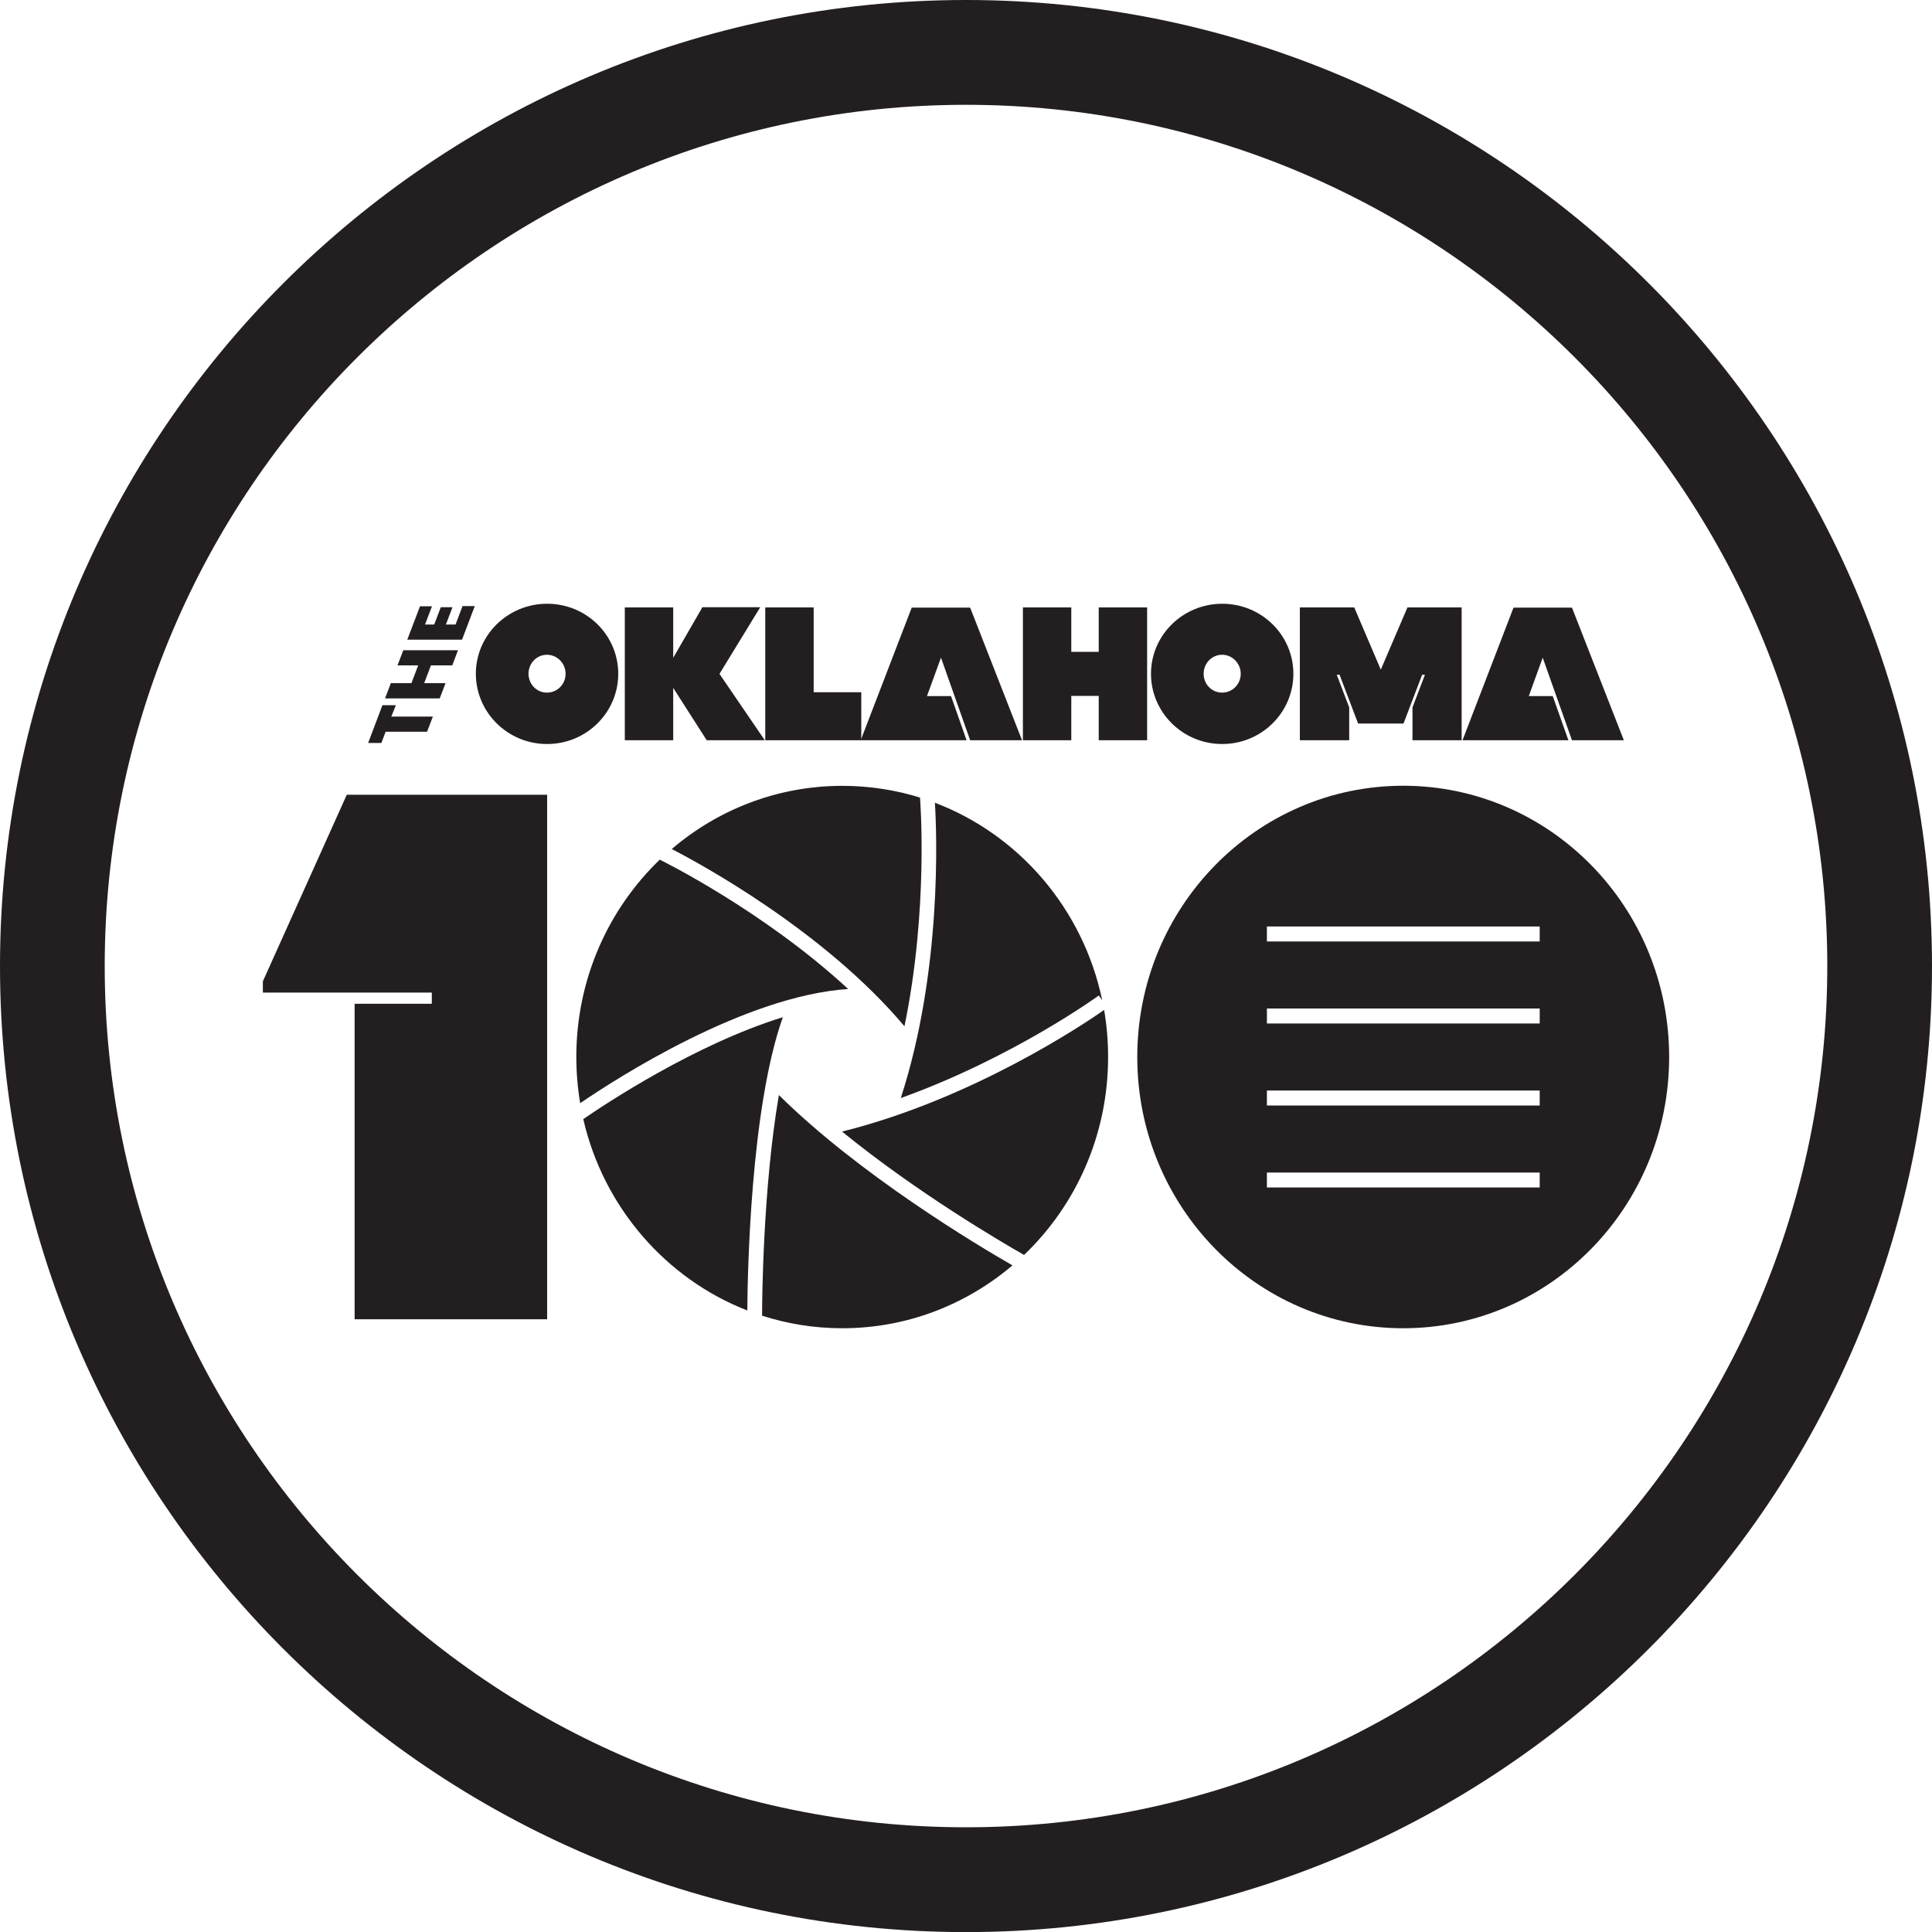
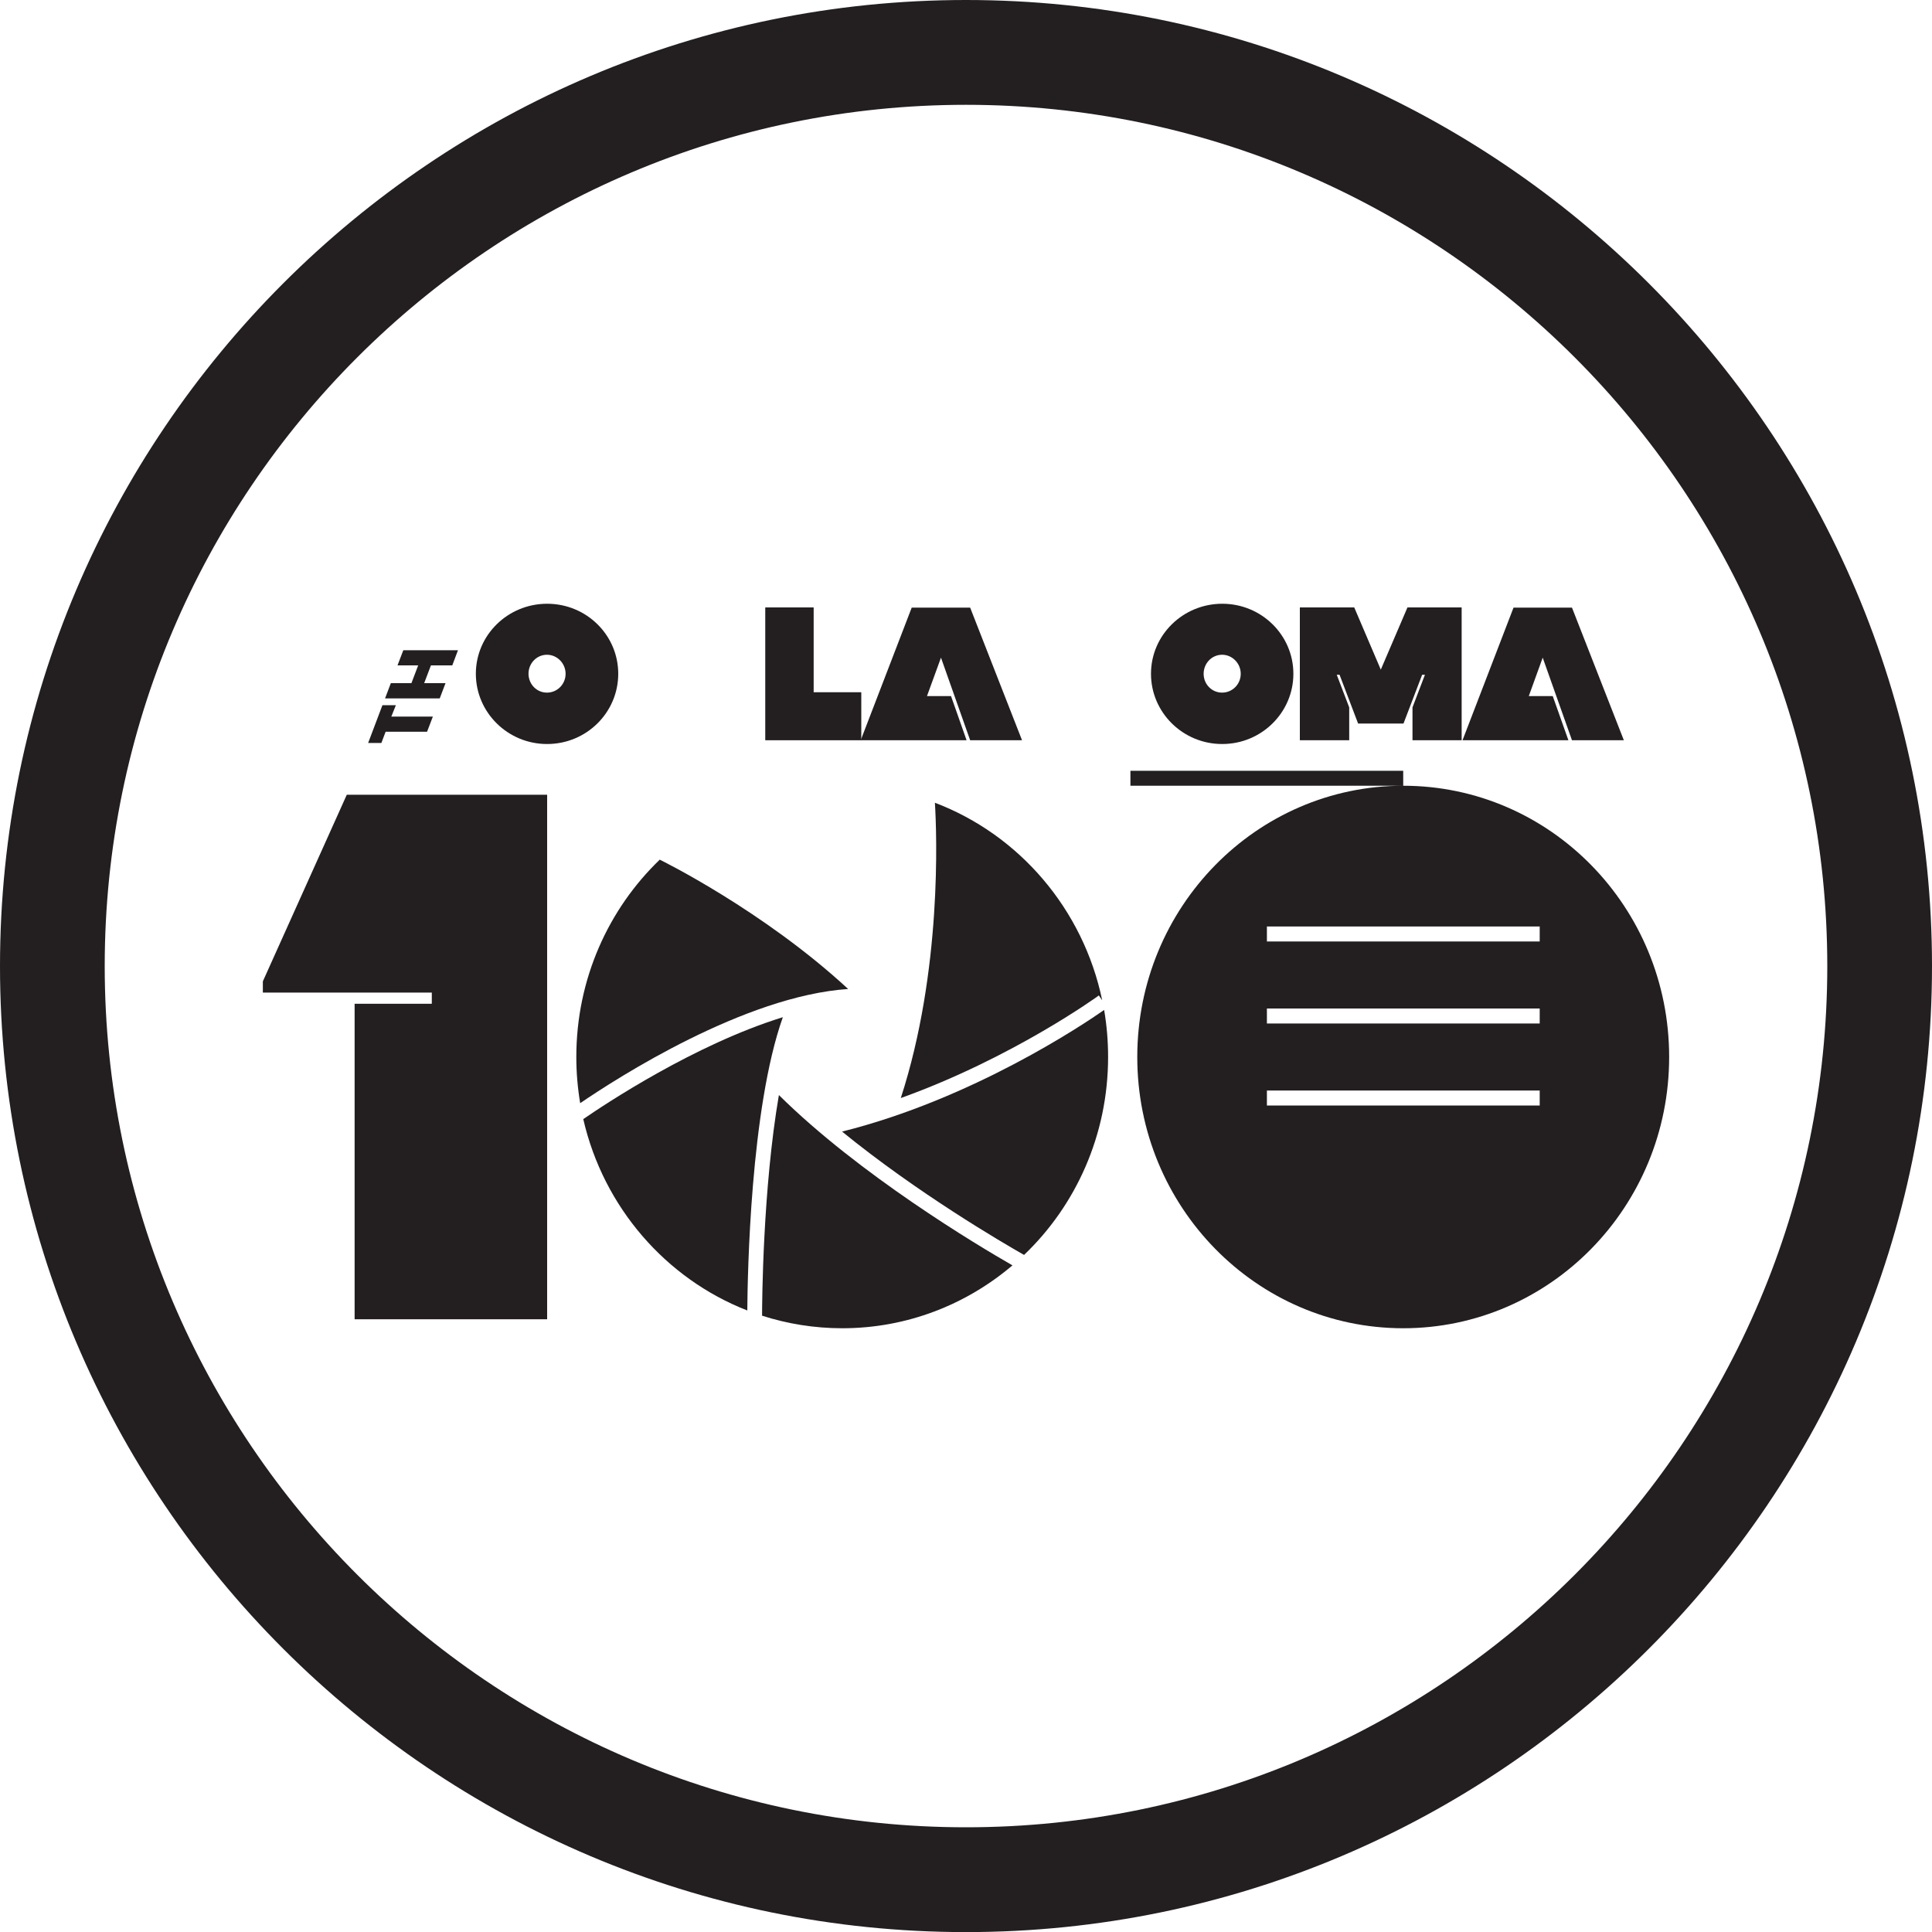
<svg xmlns="http://www.w3.org/2000/svg" version="1.1" id="Layer_1" x="0px" y="0px" viewBox="0 0 200 200" style="enable-background:new 0 0 200 200;" xml:space="preserve">
  <style type="text/css">
	.st0{fill:#231F20;}
</style>
  <g>
    <path class="st0" d="M100,200.01c-55.14,0-100-44.86-100-100S44.86,0,100,0c55.14,0,100,44.87,100,100.01S155.14,200.01,100,200.01    M100,10.85c-49.16,0-89.16,40-89.16,89.16s40,89.15,89.16,89.15c49.16,0,89.16-39.99,89.16-89.15S149.16,10.85,100,10.85" />
    <polygon class="st0" points="56.64,82.27 56.64,136.57 36.71,136.57 36.71,103.91 44.7,103.91 44.7,102.75 27.21,102.75    27.21,101.59 35.9,82.27  " />
-     <path class="st0" d="M93.63,106.24c2.52-12.22,1.62-23.52,1.61-23.66l0.05,0c-2.56-0.8-5.28-1.23-8.09-1.23   c-6.72,0-12.88,2.46-17.66,6.54C72.35,89.34,85.28,96.32,93.63,106.24" />
    <path class="st0" d="M87.8,102.38C79,94.25,68.44,89.06,68.31,89l0.02-0.04c-5.34,5.12-8.67,12.39-8.67,20.46   c0,1.63,0.14,3.23,0.4,4.78C63.88,111.59,77.07,103.1,87.8,102.38" />
    <path class="st0" d="M114.3,104.55c-2.1,1.47-13.62,9.22-27.13,12.59c7.79,6.35,16.52,11.45,18.84,12.77   c5.36-5.12,8.7-12.41,8.7-20.49C114.71,107.76,114.57,106.13,114.3,104.55" />
    <path class="st0" d="M93.25,113.67c11.58-4.16,20.4-10.54,20.5-10.62l0.35,0.5c-1.97-9.45-8.6-17.14-17.32-20.45   C96.98,86.28,97.52,100.54,93.25,113.67" />
    <path class="st0" d="M80.63,113.36c-1.67,9.74-1.74,21.51-1.74,22.84c2.62,0.84,5.41,1.3,8.3,1.3c6.7,0,12.84-2.45,17.62-6.51   C101.14,128.89,88.93,121.58,80.63,113.36" />
    <path class="st0" d="M81.04,105.3c-9.13,2.82-18.41,9-20.66,10.55c2.09,9.11,8.54,16.52,16.98,19.81   C77.39,131.99,77.67,114.78,81.04,105.3" />
-     <path class="st0" d="M145.26,81.34c-15.2,0-27.53,12.57-27.53,28.08c0,15.51,12.33,28.08,27.53,28.08   c15.2,0,27.53-12.57,27.53-28.08C172.79,93.91,160.47,81.34,145.26,81.34 M159.39,122.93h-28.24v-1.55h28.24V122.93z    M159.39,114.44h-28.24v-1.55h28.24V114.44z M159.39,105.95h-28.24v-1.55h28.24V105.95z M159.39,97.46h-28.24v-1.55h28.24V97.46z" />
+     <path class="st0" d="M145.26,81.34c-15.2,0-27.53,12.57-27.53,28.08c0,15.51,12.33,28.08,27.53,28.08   c15.2,0,27.53-12.57,27.53-28.08C172.79,93.91,160.47,81.34,145.26,81.34 h-28.24v-1.55h28.24V122.93z    M159.39,114.44h-28.24v-1.55h28.24V114.44z M159.39,105.95h-28.24v-1.55h28.24V105.95z M159.39,97.46h-28.24v-1.55h28.24V97.46z" />
    <path class="st0" d="M49.26,69.75c0-4.01,3.31-7.25,7.38-7.25c4.07,0,7.36,3.24,7.36,7.25c0,4.01-3.29,7.27-7.36,7.27   C52.58,77.03,49.26,73.76,49.26,69.75 M56.62,71.7c1.06,0,1.93-0.86,1.93-1.95c0-1.08-0.87-1.97-1.93-1.97   c-1.06,0-1.91,0.88-1.91,1.97C54.72,70.84,55.56,71.7,56.62,71.7" />
-     <polygon class="st0" points="79.17,76.63 73.16,76.63 69.69,71.21 69.69,76.63 64.68,76.63 64.68,62.88 69.69,62.88 69.69,68.1    72.71,62.86 78.7,62.86 74.48,69.76  " />
    <polygon class="st0" points="79.22,62.88 84.23,62.88 84.23,71.66 89.16,71.66 89.16,76.63 79.22,76.63  " />
    <polygon class="st0" points="100.43,62.9 105.8,76.63 100.43,76.63 97.41,68.08 95.96,72.06 98.45,72.06 100.06,76.63 89.1,76.63    94.38,62.9  " />
-     <polygon class="st0" points="113.74,62.88 113.74,67.48 110.9,67.48 110.9,62.88 105.89,62.88 105.89,76.63 110.9,76.63    110.9,72.04 113.74,72.04 113.74,76.63 118.75,76.63 118.75,62.88  " />
    <path class="st0" d="M119.15,69.75c0-4.01,3.31-7.25,7.38-7.25c4.06,0,7.36,3.24,7.36,7.25c0,4.01-3.3,7.27-7.36,7.27   C122.46,77.03,119.15,73.76,119.15,69.75 M126.51,71.7c1.06,0,1.93-0.86,1.93-1.95c0-1.08-0.87-1.97-1.93-1.97   c-1.06,0-1.91,0.88-1.91,1.97C124.6,70.84,125.45,71.7,126.51,71.7" />
    <polygon class="st0" points="138.67,69.85 138.38,69.85 139.67,73.23 139.67,76.63 134.56,76.63 134.56,62.88 140.19,62.88    142.94,69.32 145.7,62.88 151.31,62.88 151.31,76.63 146.22,76.63 146.22,73.23 147.51,69.85 147.22,69.85 145.29,74.9    140.59,74.9  " />
    <polygon class="st0" points="162.73,62.9 168.1,76.63 162.73,76.63 159.7,68.08 158.26,72.06 160.74,72.06 162.36,76.63    151.4,76.63 156.68,62.9  " />
    <polygon class="st0" points="38.11,76.91 39.59,73 40.98,73 40.51,74.18 44.81,74.18 44.21,75.75 39.92,75.75 39.48,76.91  " />
    <polygon class="st0" points="39.86,72.3 40.46,70.72 42.59,70.72 43.29,68.88 41.15,68.88 41.75,67.31 47.41,67.31 46.82,68.88    44.61,68.88 43.91,70.72 46.12,70.72 45.52,72.3  " />
-     <polygon class="st0" points="42.16,66.22 43.48,62.76 44.72,62.76 44,64.65 44.95,64.65 45.63,62.86 46.84,62.86 46.16,64.65    47.16,64.65 47.88,62.74 49.15,62.74 47.83,66.22  " />
  </g>
</svg>